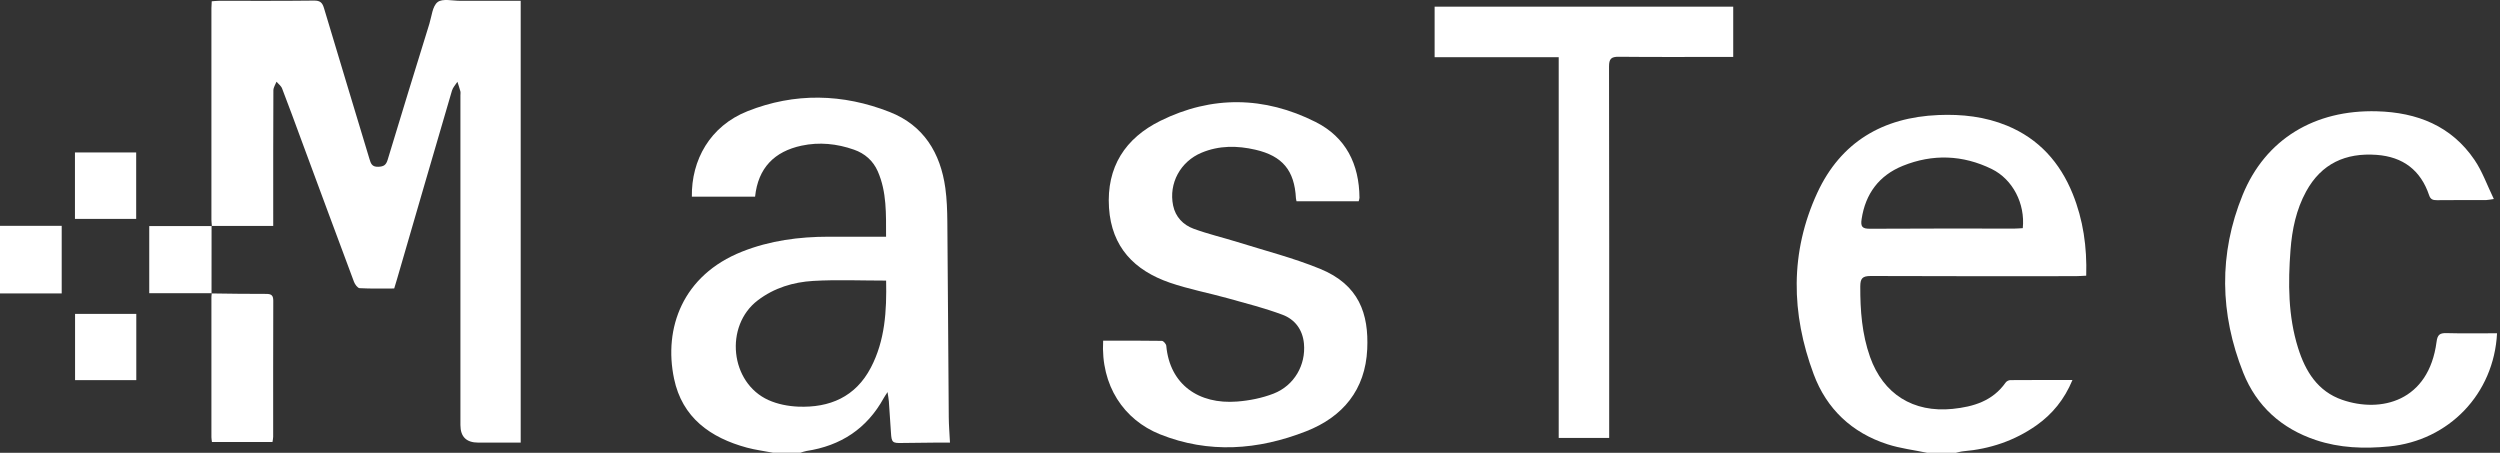
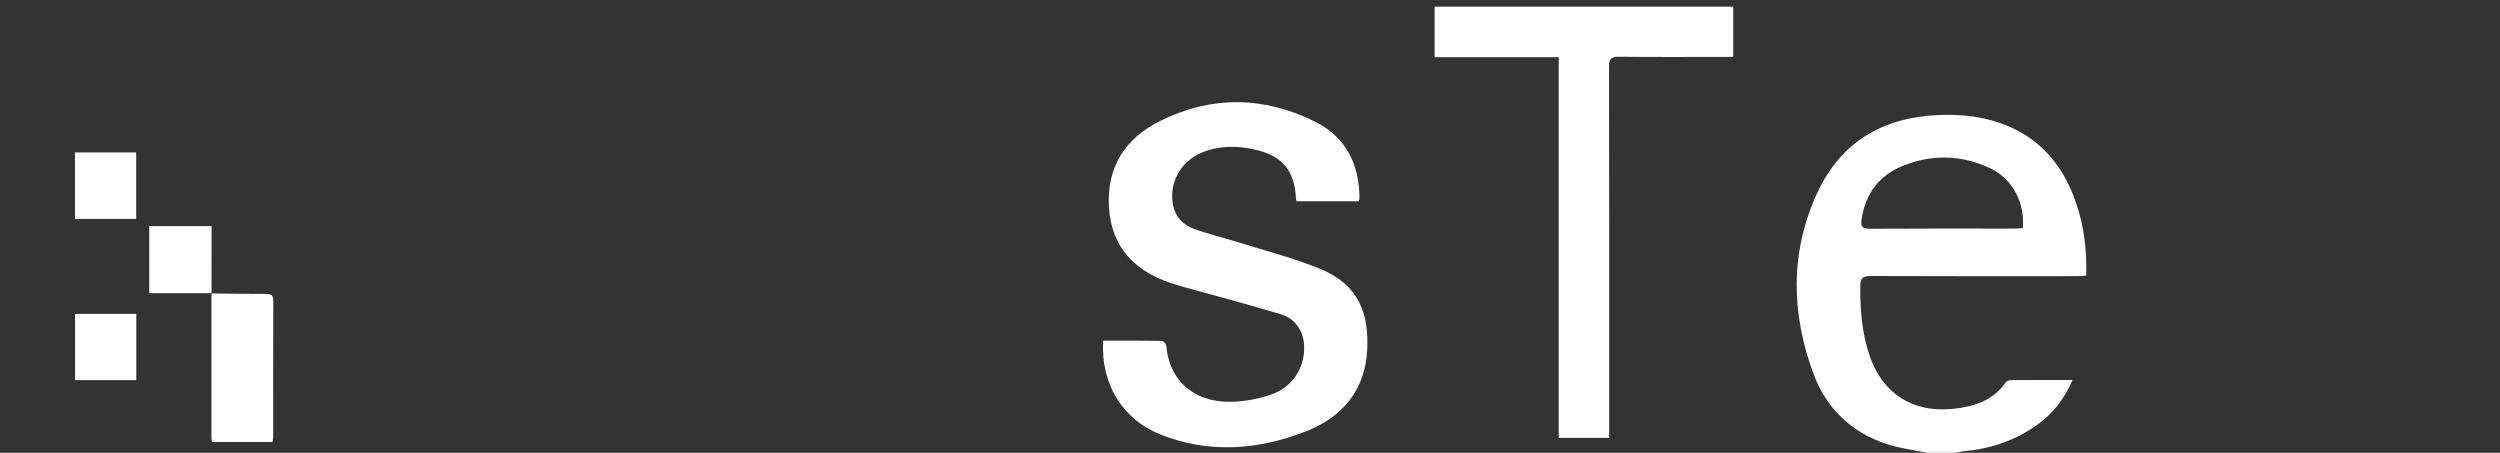
<svg xmlns="http://www.w3.org/2000/svg" width="265" height="48" viewBox="0 0 265 48" fill="none">
  <rect x="0" y="0" width="265" height="48" fill="#333333" stroke="none" />
  <g style="mix-blend-mode:soft-light">
-     <path d="M81.938 47.99C81.022 47.811 80.084 47.694 79.184 47.453C75.297 46.404 72.309 44.264 71.449 40.137C70.332 34.798 72.343 29.179 78.659 26.672C81.614 25.499 84.702 25.091 87.858 25.091C89.846 25.091 91.834 25.091 93.923 25.091C93.918 22.678 94.007 20.355 93.041 18.154C92.544 17.032 91.672 16.267 90.522 15.865C88.718 15.228 86.841 15.038 84.965 15.44C82.1 16.055 80.357 17.786 80.039 20.846H73.337C73.275 16.982 75.252 13.368 79.234 11.788C84.233 9.799 89.343 9.917 94.32 11.877C97.9 13.284 99.692 16.211 100.206 19.936C100.368 21.115 100.407 22.315 100.418 23.505C100.48 30.408 100.513 37.311 100.569 44.22C100.575 45.069 100.647 45.918 100.698 46.917C100.15 46.917 99.625 46.917 99.1 46.917C97.933 46.928 96.766 46.934 95.599 46.956C94.599 46.979 94.504 46.901 94.442 45.862C94.376 44.756 94.303 43.65 94.219 42.544C94.197 42.276 94.147 42.008 94.079 41.561C93.878 41.874 93.767 42.03 93.677 42.192C91.89 45.437 89.126 47.252 85.479 47.805C85.261 47.839 85.054 47.928 84.842 47.99H81.932H81.938ZM93.923 29.743C91.265 29.743 88.729 29.632 86.205 29.777C84.094 29.9 82.061 30.514 80.329 31.832C76.766 34.541 77.386 40.578 81.463 42.41C82.418 42.84 83.535 43.058 84.591 43.103C87.947 43.242 90.689 42.069 92.309 38.97C93.817 36.088 93.996 32.96 93.929 29.732L93.923 29.743Z" fill="white" />
    <path d="M204.238 47.989C202.848 47.698 201.424 47.531 200.078 47.095C196.296 45.877 193.616 43.342 192.247 39.661C189.851 33.233 189.723 26.743 192.633 20.438C195.124 15.054 199.575 12.44 205.467 12.194C207.969 12.088 210.421 12.362 212.75 13.322C216.123 14.713 218.363 17.226 219.709 20.555C220.82 23.303 221.228 26.174 221.139 29.223C220.725 29.24 220.368 29.273 220.01 29.273C212.772 29.273 205.534 29.29 198.29 29.256C197.402 29.256 197.196 29.525 197.19 30.362C197.179 32.909 197.369 35.411 198.223 37.83C199.62 41.773 202.797 43.766 206.981 43.342C209.209 43.113 211.225 42.499 212.594 40.555C212.688 40.415 212.917 40.298 213.079 40.292C215.235 40.276 217.391 40.281 219.681 40.281C218.821 42.348 217.547 43.9 215.844 45.101C213.532 46.721 210.94 47.592 208.131 47.832C207.852 47.855 207.584 47.938 207.31 48H204.233L204.238 47.989ZM214.414 24.191C214.682 21.588 213.353 19.014 211.13 17.919C208.053 16.411 204.864 16.299 201.697 17.578C199.19 18.595 197.737 20.522 197.33 23.23C197.207 24.046 197.413 24.252 198.229 24.247C203.328 24.213 208.433 24.23 213.532 24.23C213.811 24.23 214.09 24.202 214.414 24.185V24.191Z" fill="white" />
-     <path d="M0 23.938H6.54V31.103H0V23.938Z" fill="white" />
-     <path d="M22.46 23.962C22.444 23.738 22.41 23.509 22.41 23.286C22.41 15.813 22.41 8.335 22.41 0.862C22.41 0.639 22.433 0.415 22.444 0.136C22.717 0.119 22.963 0.086 23.209 0.086C26.571 0.086 29.939 0.103 33.301 0.063C33.949 0.058 34.172 0.292 34.345 0.868C35.937 6.196 37.557 11.518 39.16 16.841C39.305 17.321 39.416 17.701 40.092 17.679C40.679 17.656 40.919 17.5 41.092 16.936C42.544 12.127 44.024 7.33 45.51 2.532C45.761 1.728 45.834 0.65 46.392 0.22C46.917 -0.182 47.978 0.091 48.799 0.086C50.905 0.08 53.01 0.086 55.194 0.086V46.916C53.697 46.916 52.195 46.916 50.693 46.916C49.434 46.916 48.805 46.296 48.805 45.056C48.805 33.406 48.805 21.75 48.805 10.1C48.805 9.96 48.833 9.809 48.799 9.675C48.71 9.335 48.593 9.005 48.486 8.67C48.291 8.977 48.012 9.262 47.911 9.597C45.951 16.265 44.019 22.945 42.075 29.619C41.991 29.915 41.896 30.211 41.785 30.58C40.556 30.58 39.338 30.613 38.121 30.546C37.908 30.535 37.624 30.144 37.523 29.876C35.663 24.905 33.826 19.929 31.983 14.953C31.296 13.088 30.614 11.222 29.9 9.374C29.794 9.1 29.509 8.899 29.308 8.664C29.19 8.972 28.978 9.273 28.978 9.58C28.956 13.959 28.961 18.332 28.961 22.711C28.961 23.079 28.961 23.442 28.961 23.951H22.433L22.46 23.978V23.962Z" fill="white" />
-     <path d="M116.945 36.109C119.012 36.109 121.089 36.098 123.161 36.132C123.323 36.132 123.608 36.461 123.625 36.651C123.999 40.773 127.071 42.878 131.12 42.565C132.432 42.465 133.778 42.197 135.001 41.722C137.202 40.862 138.431 38.673 138.218 36.416C138.079 34.942 137.263 33.853 135.94 33.361C134.058 32.658 132.097 32.16 130.159 31.619C128.11 31.049 125.998 30.653 123.988 29.96C120.24 28.664 117.828 26.196 117.554 22.024C117.275 17.701 119.28 14.646 123.01 12.803C128.456 10.111 134.03 10.2 139.447 12.926C142.67 14.545 144.077 17.405 144.105 20.963C144.105 21.069 144.06 21.18 144.021 21.331H137.431C137.409 21.214 137.375 21.113 137.369 21.007C137.213 18.081 135.956 16.534 133.069 15.869C131.153 15.428 129.232 15.405 127.367 16.187C125.127 17.12 123.865 19.432 124.351 21.789C124.602 23.001 125.418 23.839 126.523 24.247C128.037 24.805 129.623 25.174 131.165 25.654C134.091 26.57 137.085 27.335 139.916 28.491C144.071 30.183 145.099 33.278 144.926 37.014C144.73 41.314 142.346 44.191 138.453 45.715C133.365 47.709 128.132 48.111 122.955 46.034C119.134 44.498 116.666 40.884 116.934 36.109H116.945Z" fill="white" />
-     <path d="M264.687 35.321C264.357 41.766 259.576 46.703 253.249 47.323C250.607 47.58 248.016 47.496 245.48 46.647C241.839 45.43 239.197 43.05 237.784 39.51C235.298 33.26 235.17 26.91 237.722 20.66C240.135 14.751 245.351 11.612 251.964 11.797C256.209 11.914 259.85 13.338 262.302 16.957C263.129 18.175 263.631 19.616 264.346 21.096C263.888 21.157 263.704 21.207 263.525 21.207C261.788 21.207 260.046 21.202 258.309 21.219C257.89 21.219 257.633 21.14 257.488 20.699C256.594 18.046 254.723 16.622 251.925 16.416C248.635 16.175 246.066 17.343 244.452 20.291C243.397 22.218 242.956 24.335 242.794 26.502C242.531 29.998 242.531 33.495 243.598 36.89C244.374 39.364 245.675 41.487 248.284 42.386C252.372 43.793 257.443 42.565 258.275 36.237C258.37 35.494 258.605 35.293 259.32 35.31C261.079 35.36 262.844 35.326 264.681 35.326L264.687 35.321Z" fill="white" />
+     <path d="M116.945 36.109C119.012 36.109 121.089 36.098 123.161 36.132C123.323 36.132 123.608 36.461 123.625 36.651C123.999 40.773 127.071 42.878 131.12 42.565C132.432 42.465 133.778 42.197 135.001 41.722C137.202 40.862 138.431 38.673 138.218 36.416C138.079 34.942 137.263 33.853 135.94 33.361C128.11 31.049 125.998 30.653 123.988 29.96C120.24 28.664 117.828 26.196 117.554 22.024C117.275 17.701 119.28 14.646 123.01 12.803C128.456 10.111 134.03 10.2 139.447 12.926C142.67 14.545 144.077 17.405 144.105 20.963C144.105 21.069 144.06 21.18 144.021 21.331H137.431C137.409 21.214 137.375 21.113 137.369 21.007C137.213 18.081 135.956 16.534 133.069 15.869C131.153 15.428 129.232 15.405 127.367 16.187C125.127 17.12 123.865 19.432 124.351 21.789C124.602 23.001 125.418 23.839 126.523 24.247C128.037 24.805 129.623 25.174 131.165 25.654C134.091 26.57 137.085 27.335 139.916 28.491C144.071 30.183 145.099 33.278 144.926 37.014C144.73 41.314 142.346 44.191 138.453 45.715C133.365 47.709 128.132 48.111 122.955 46.034C119.134 44.498 116.666 40.884 116.934 36.109H116.945Z" fill="white" />
    <path d="M170.573 46.419H165.223V6.062H152.07V0.706H183.721V6.034C183.38 6.034 183.05 6.034 182.721 6.034C179.012 6.034 175.31 6.056 171.601 6.017C170.78 6.006 170.557 6.241 170.557 7.056C170.585 19.762 170.573 32.468 170.573 45.174C170.573 45.565 170.573 45.956 170.573 46.419Z" fill="white" />
    <path d="M22.421 31.104C24.359 31.126 26.292 31.165 28.23 31.154C28.794 31.154 28.967 31.333 28.967 31.886C28.95 36.689 28.956 41.492 28.956 46.295C28.956 46.463 28.917 46.63 28.883 46.853H22.466C22.444 46.664 22.41 46.496 22.41 46.334C22.41 41.386 22.41 36.443 22.41 31.495C22.41 31.355 22.438 31.21 22.449 31.07L22.421 31.098V31.104Z" fill="white" />
    <path d="M7.945 23.203V16.16H14.435V23.203H7.945Z" fill="white" />
    <path d="M22.427 23.938C22.427 26.328 22.427 28.718 22.422 31.109L22.45 31.081C20.266 31.081 18.077 31.081 15.82 31.081V23.965C18.038 23.965 20.244 23.965 22.45 23.965L22.422 23.943L22.427 23.938Z" fill="white" />
    <path d="M14.447 40.294H7.957V33.273H14.447V40.294Z" fill="white" />
  </g>
</svg>